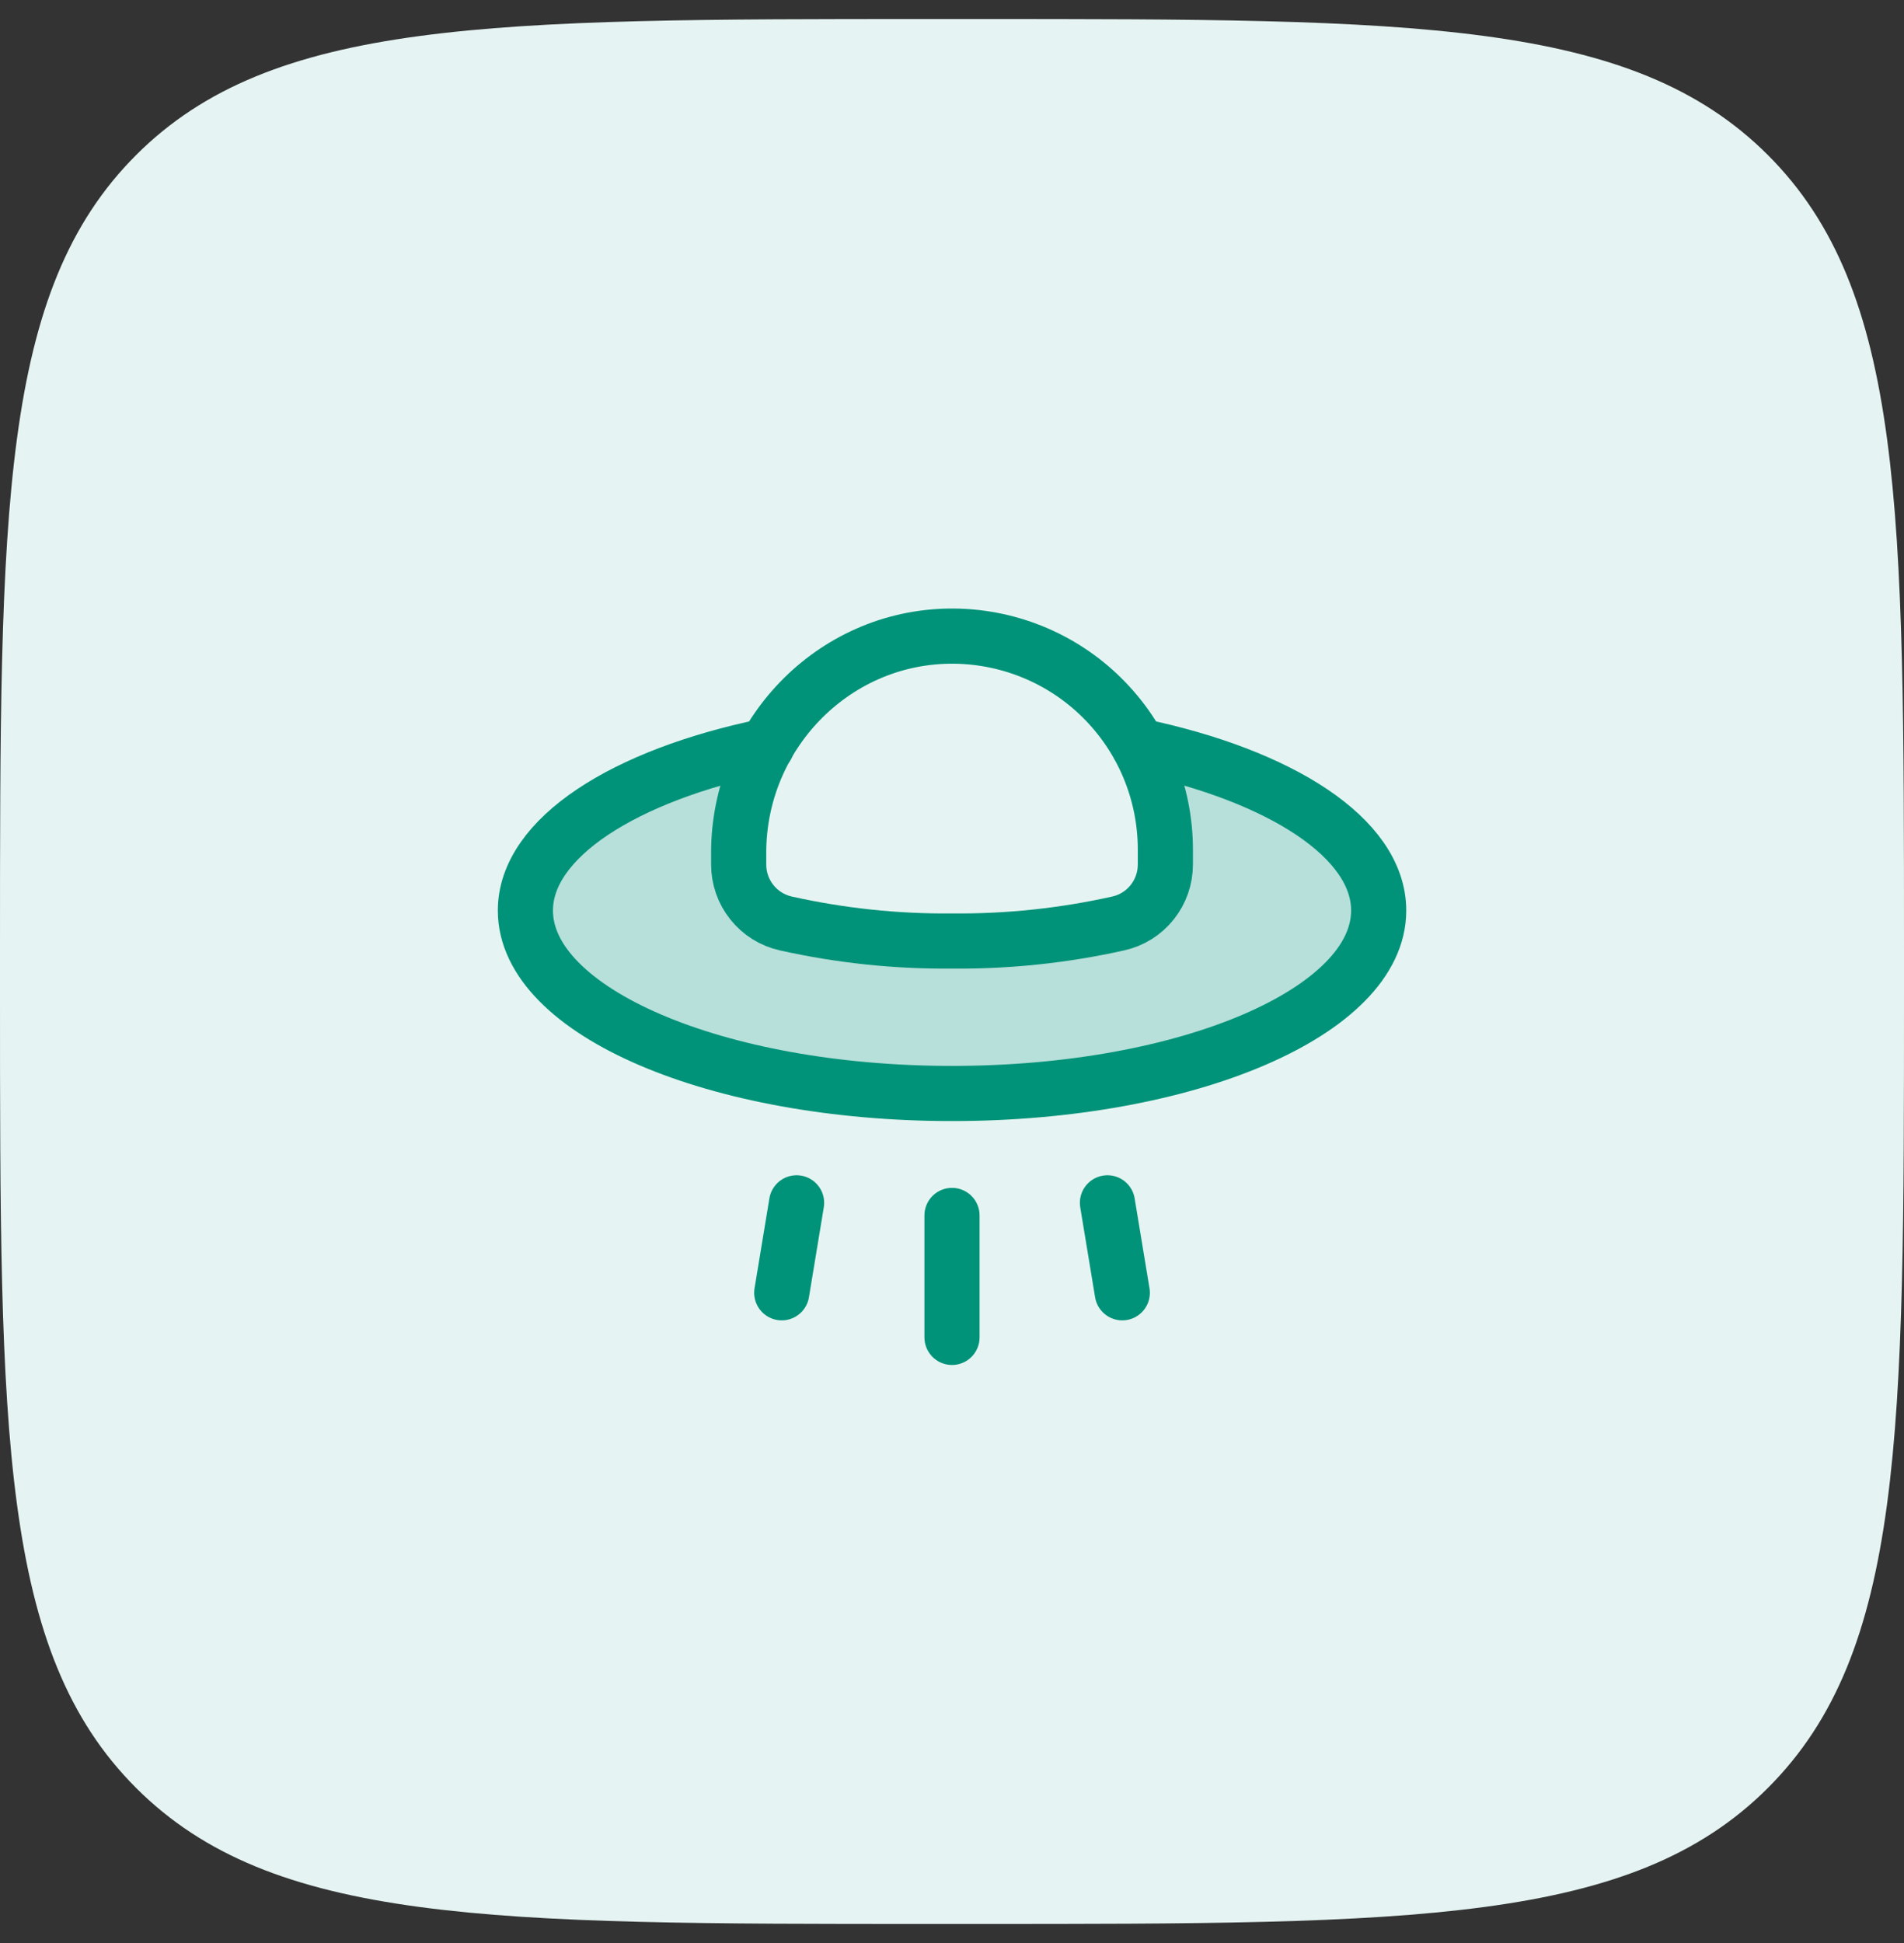
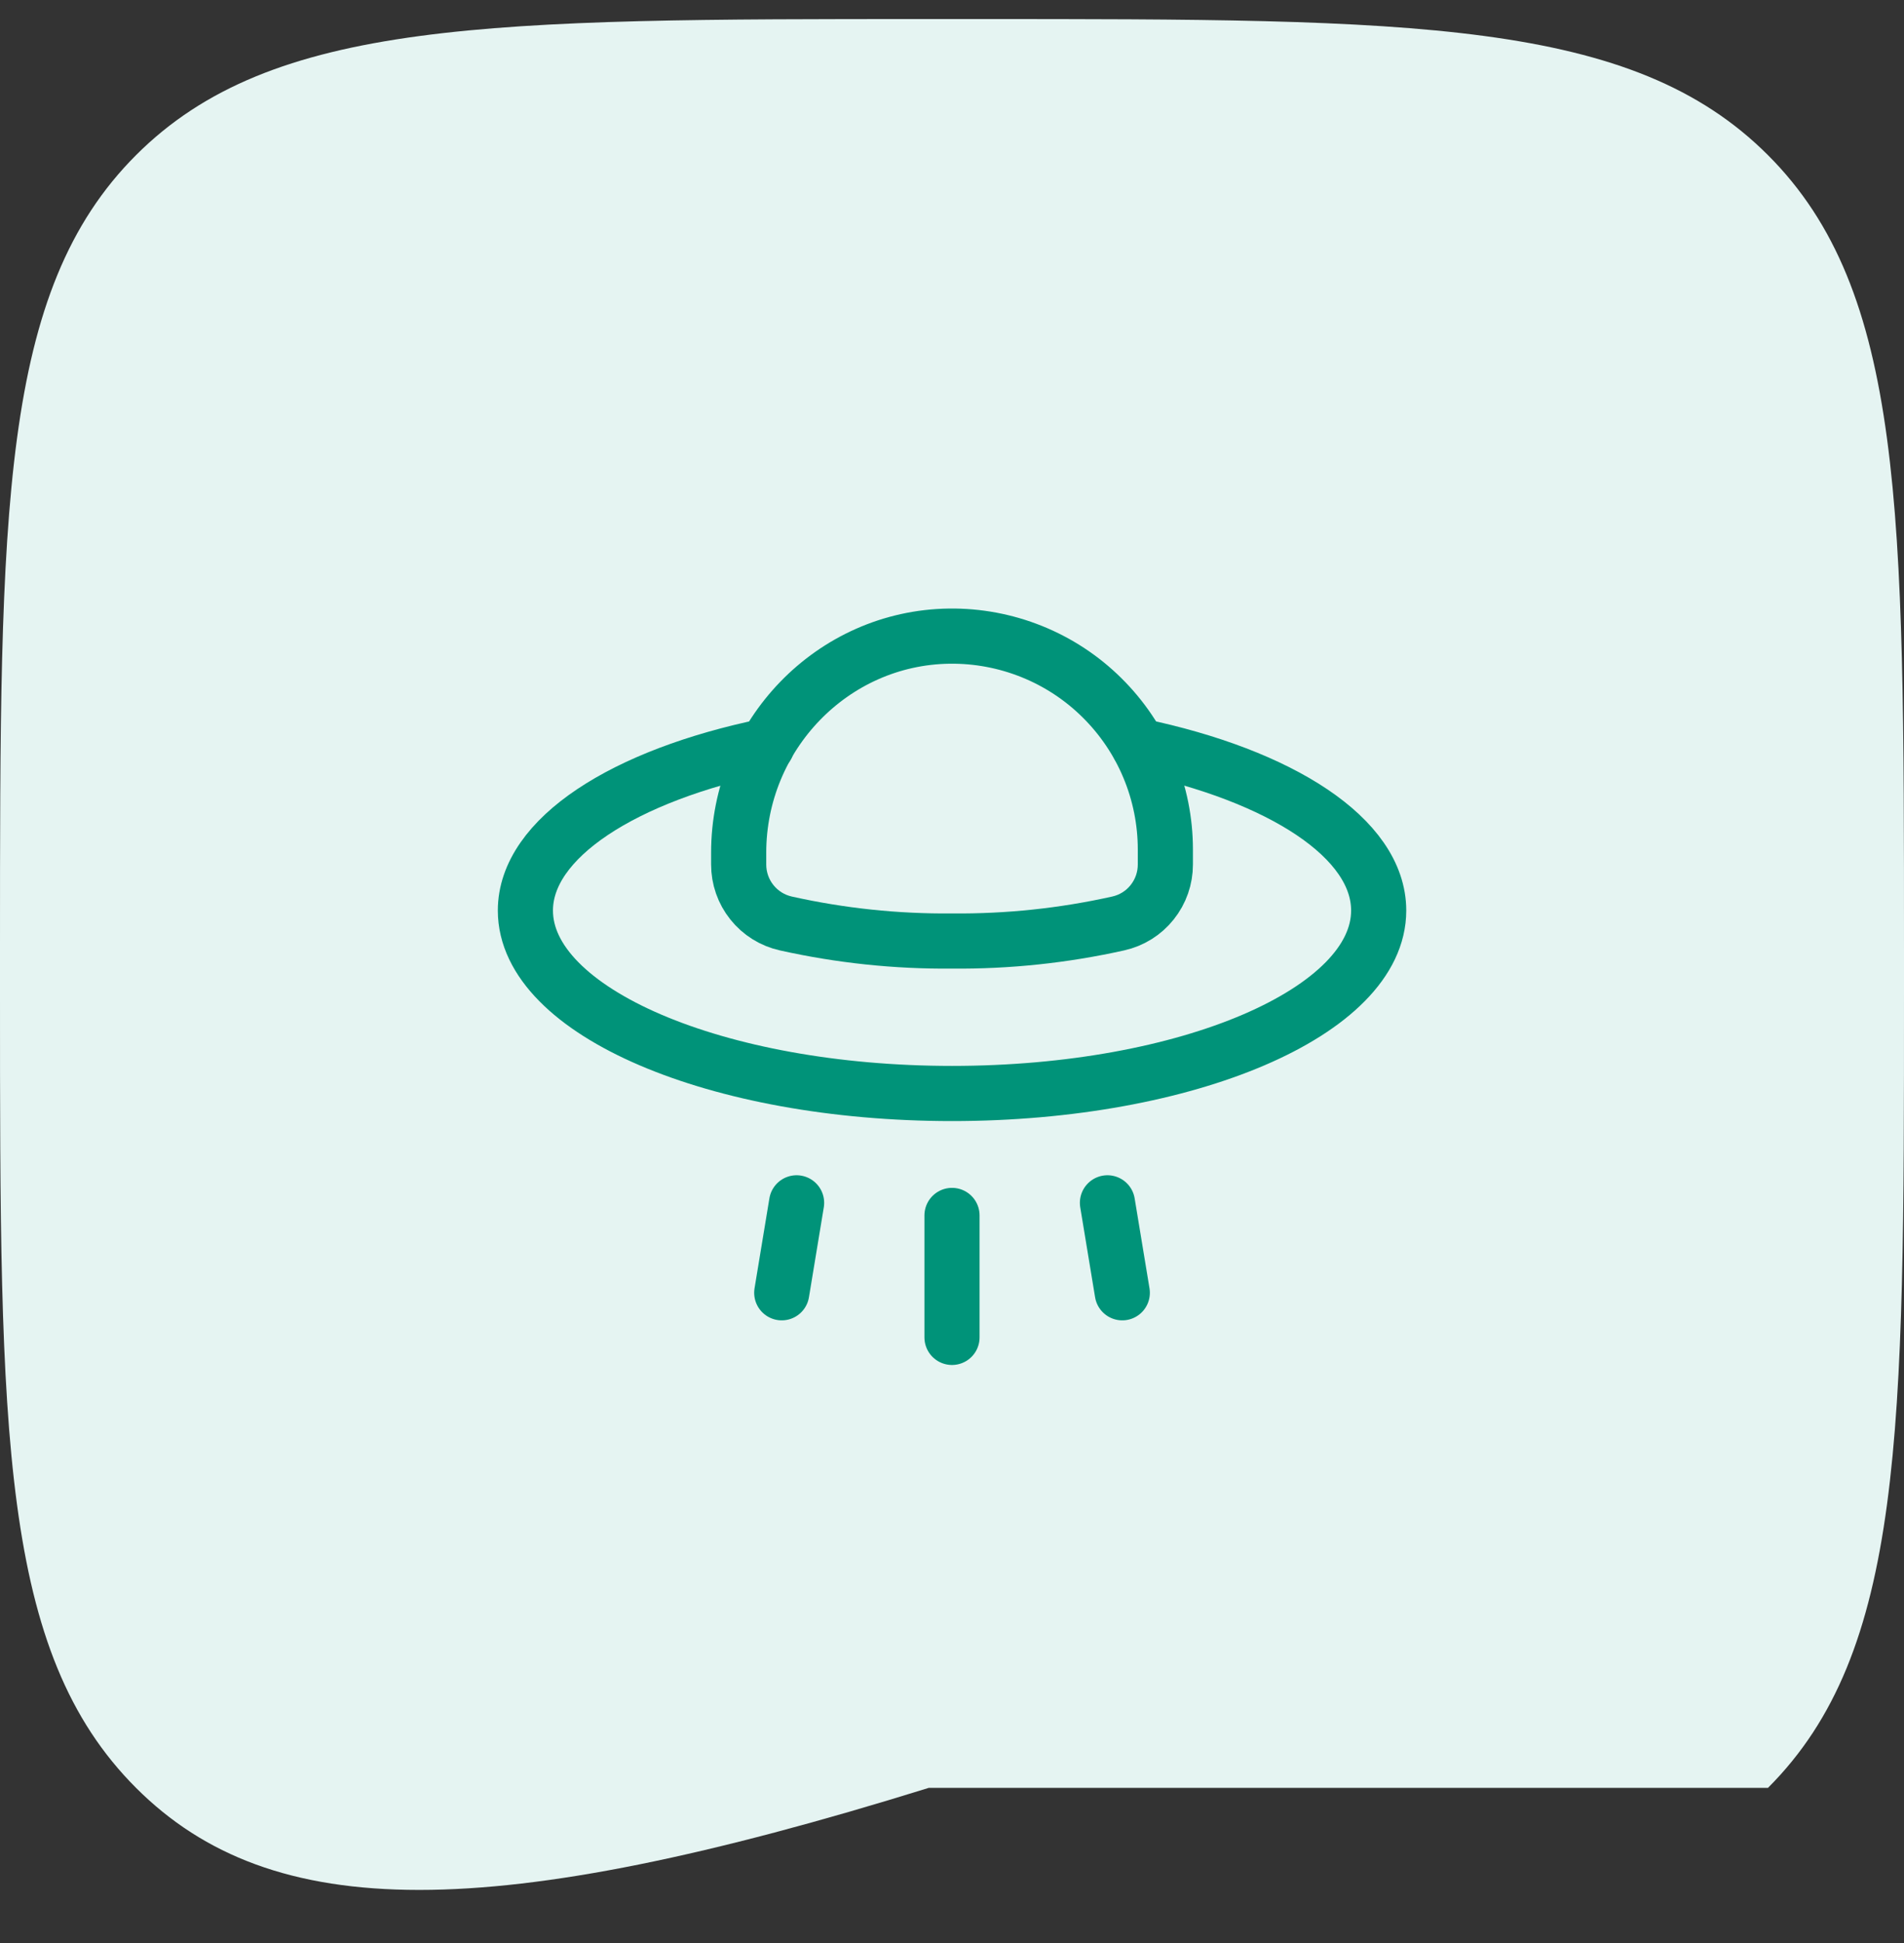
<svg xmlns="http://www.w3.org/2000/svg" width="50" height="51" viewBox="0 0 50 51" fill="none">
  <rect x="0" y="0" width="50" height="51" fill="#333333" stroke="none" />
-   <path d="M0 24.89C0 13.393 0 7.644 3.572 4.072C7.144 0.5 12.893 0.5 24.39 0.5H25.61C37.107 0.5 42.856 0.5 46.428 4.072C50 7.644 50 13.393 50 24.89V26.11C50 37.607 50 43.356 46.428 46.928C42.856 50.5 37.107 50.5 25.61 50.5H24.39C12.893 50.5 7.144 50.5 3.572 46.928C0 43.356 0 37.607 0 26.11V24.89Z" fill="#E5F4F2" />
-   <path opacity="0.2" d="M29.903 19.578C30.361 20.412 30.602 21.348 30.603 22.299V22.689C30.605 23.051 30.483 23.402 30.257 23.684C30.031 23.966 29.716 24.162 29.363 24.24C27.931 24.56 26.468 24.714 25.001 24.7C23.534 24.714 22.071 24.56 20.64 24.24C20.287 24.162 19.971 23.966 19.745 23.684C19.52 23.402 19.397 23.051 19.399 22.689V22.379C19.4 21.397 19.655 20.432 20.139 19.578C16.388 20.348 13.797 21.999 13.797 23.9C13.797 26.551 18.809 28.702 25.001 28.702C31.194 28.702 36.205 26.551 36.205 23.9C36.205 21.999 33.634 20.358 29.903 19.578Z" fill="#009379" />
+   <path d="M0 24.89C0 13.393 0 7.644 3.572 4.072C7.144 0.5 12.893 0.5 24.39 0.5H25.61C37.107 0.5 42.856 0.5 46.428 4.072C50 7.644 50 13.393 50 24.89V26.11C50 37.607 50 43.356 46.428 46.928H24.39C12.893 50.5 7.144 50.5 3.572 46.928C0 43.356 0 37.607 0 26.11V24.89Z" fill="#E5F4F2" />
  <path d="M29.082 31.572L29.472 33.933" stroke="#009379" stroke-width="1.448" stroke-linecap="round" stroke-linejoin="round" />
  <path d="M25 31.903V35.104" stroke="#009379" stroke-width="1.448" stroke-linecap="round" stroke-linejoin="round" />
  <path d="M20.919 31.572L20.529 33.933" stroke="#009379" stroke-width="1.448" stroke-linecap="round" stroke-linejoin="round" />
  <path d="M29.903 19.578C33.634 20.358 36.205 21.999 36.205 23.9C36.205 26.551 31.194 28.702 25.001 28.702C18.809 28.702 13.797 26.551 13.797 23.9C13.797 21.999 16.388 20.348 20.139 19.578" stroke="#009379" stroke-width="1.448" stroke-linecap="round" stroke-linejoin="round" />
  <path d="M19.398 22.689C19.397 23.05 19.519 23.401 19.745 23.683C19.971 23.966 20.286 24.162 20.639 24.24C22.07 24.559 23.534 24.714 25.001 24.7C26.467 24.714 27.931 24.559 29.362 24.24C29.715 24.162 30.031 23.966 30.256 23.683C30.482 23.401 30.604 23.05 30.603 22.689V22.299C30.603 21.557 30.456 20.823 30.17 20.139C29.884 19.454 29.465 18.834 28.937 18.313C28.41 17.791 27.784 17.38 27.096 17.103C26.408 16.826 25.672 16.688 24.931 16.697C21.849 16.737 19.398 19.308 19.398 22.379V22.689Z" stroke="#009379" stroke-width="1.448" stroke-linecap="round" stroke-linejoin="round" />
</svg>